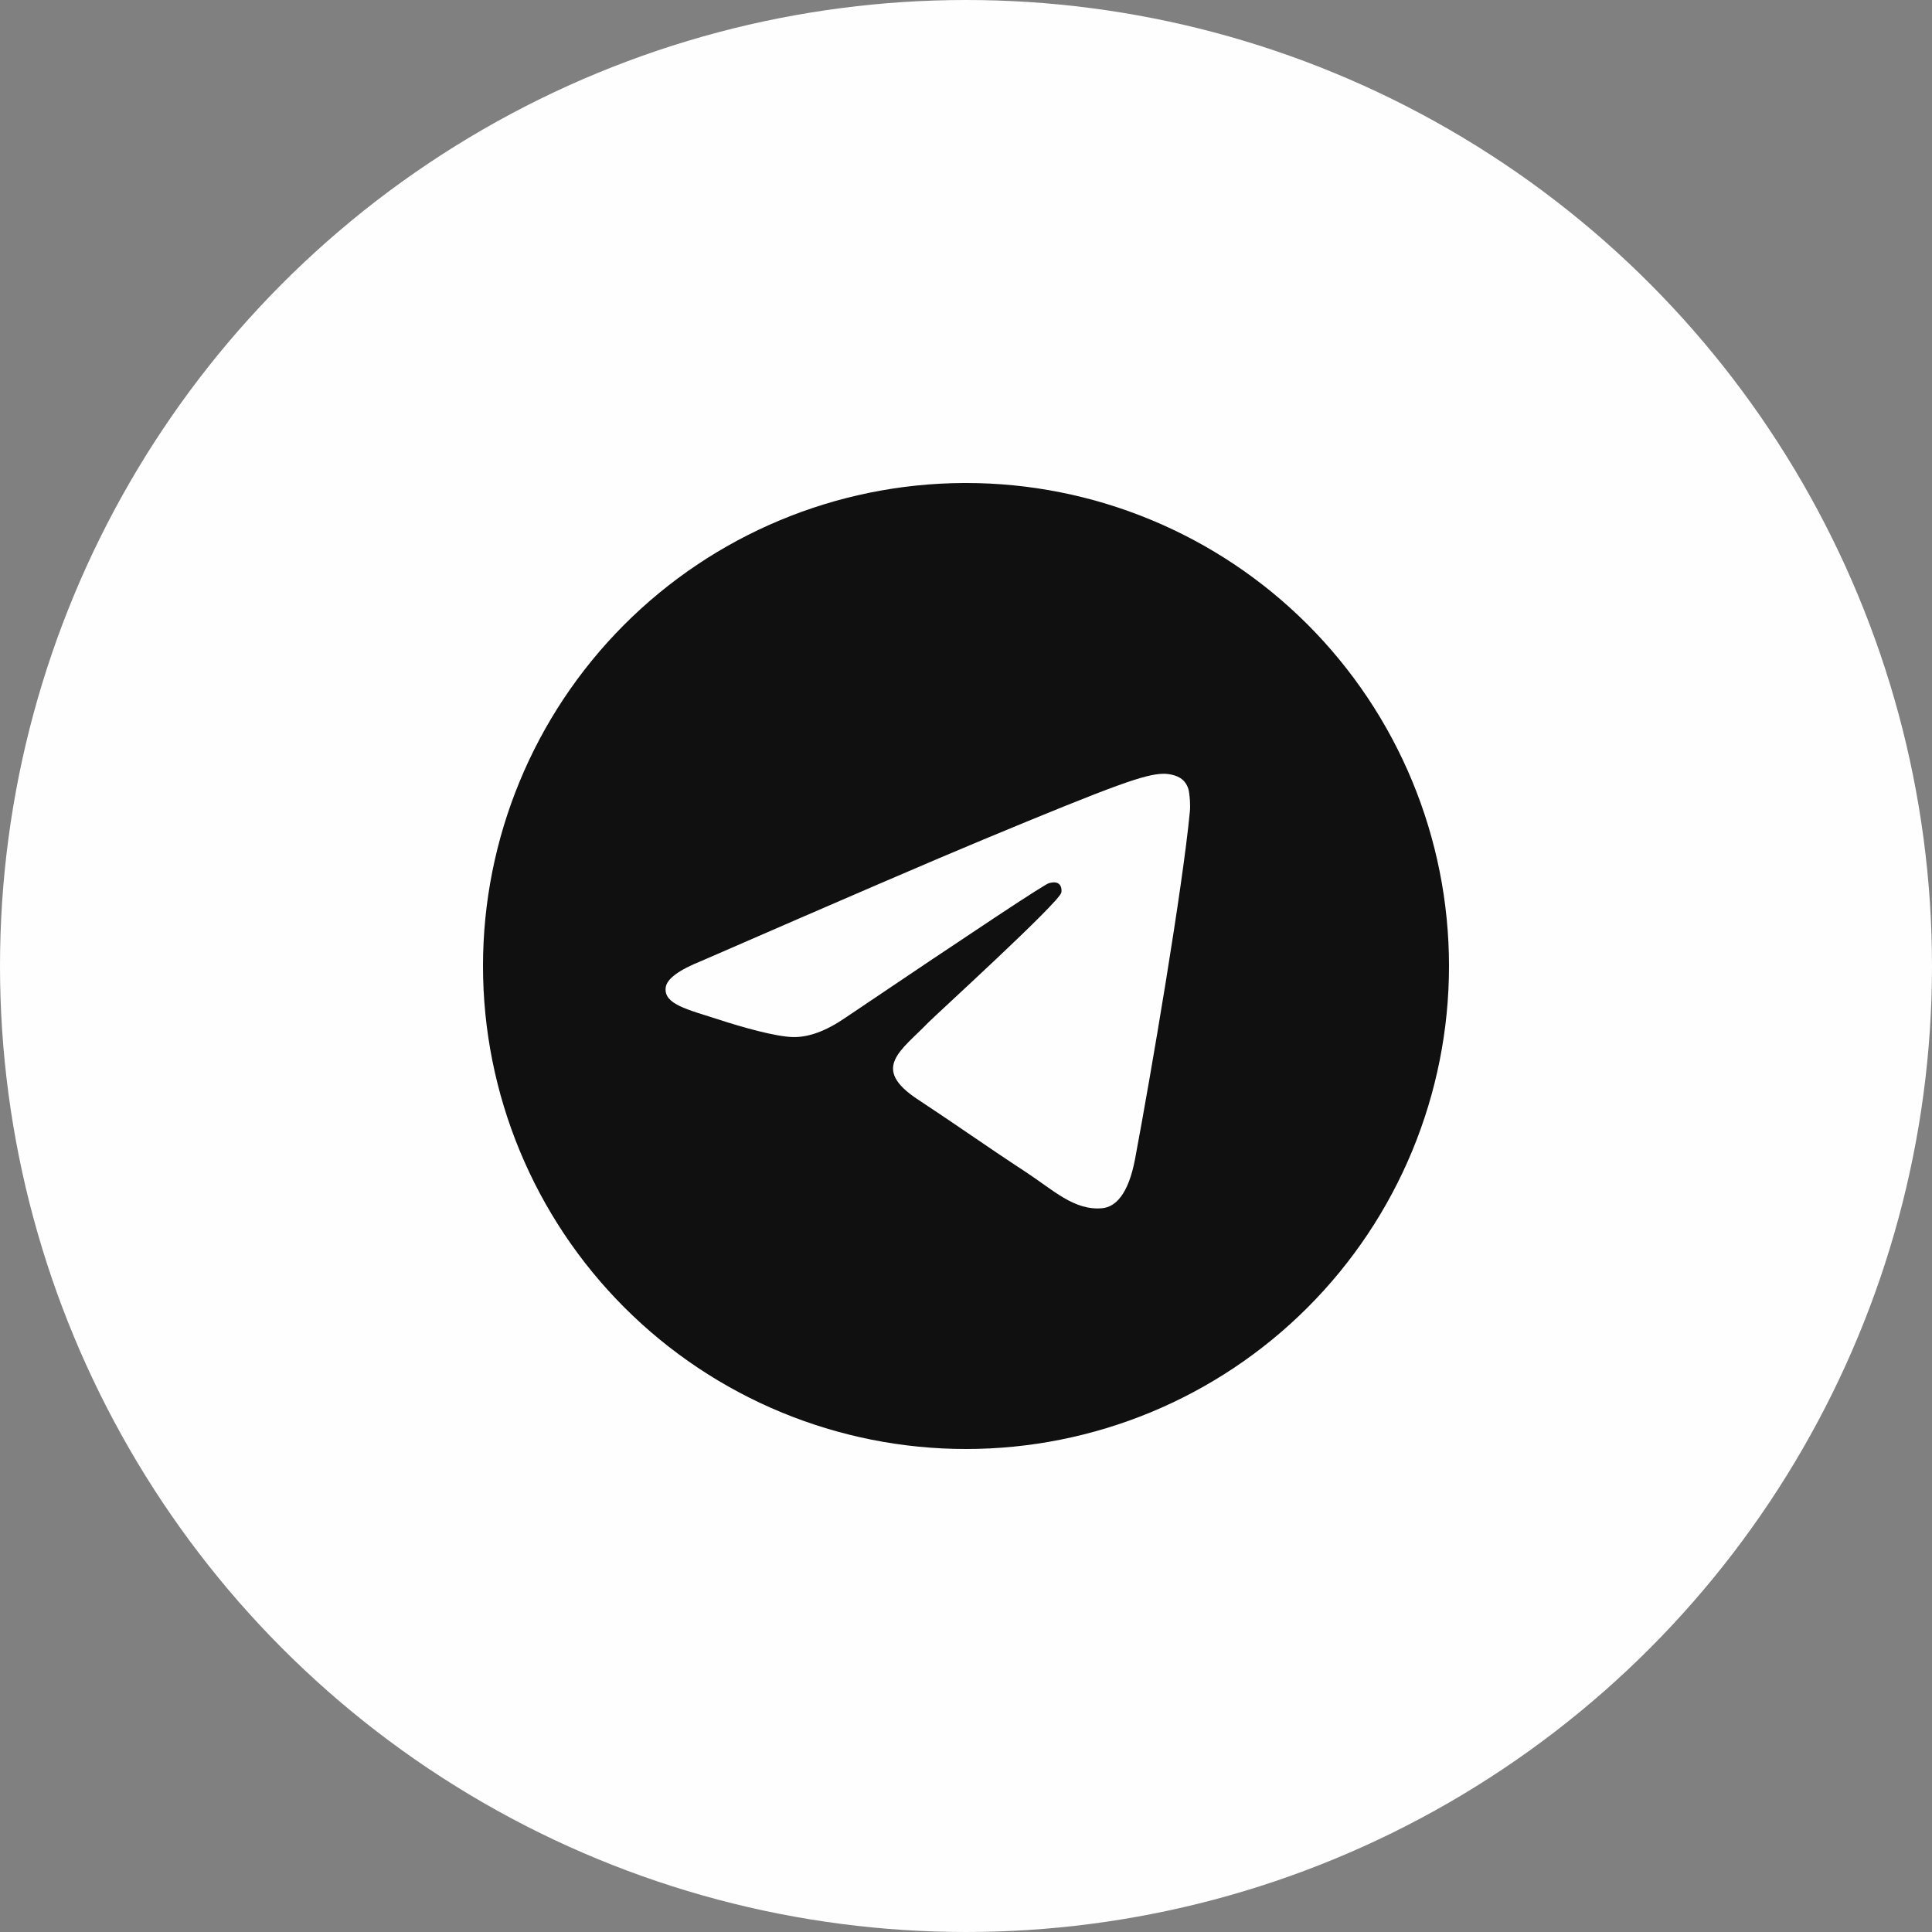
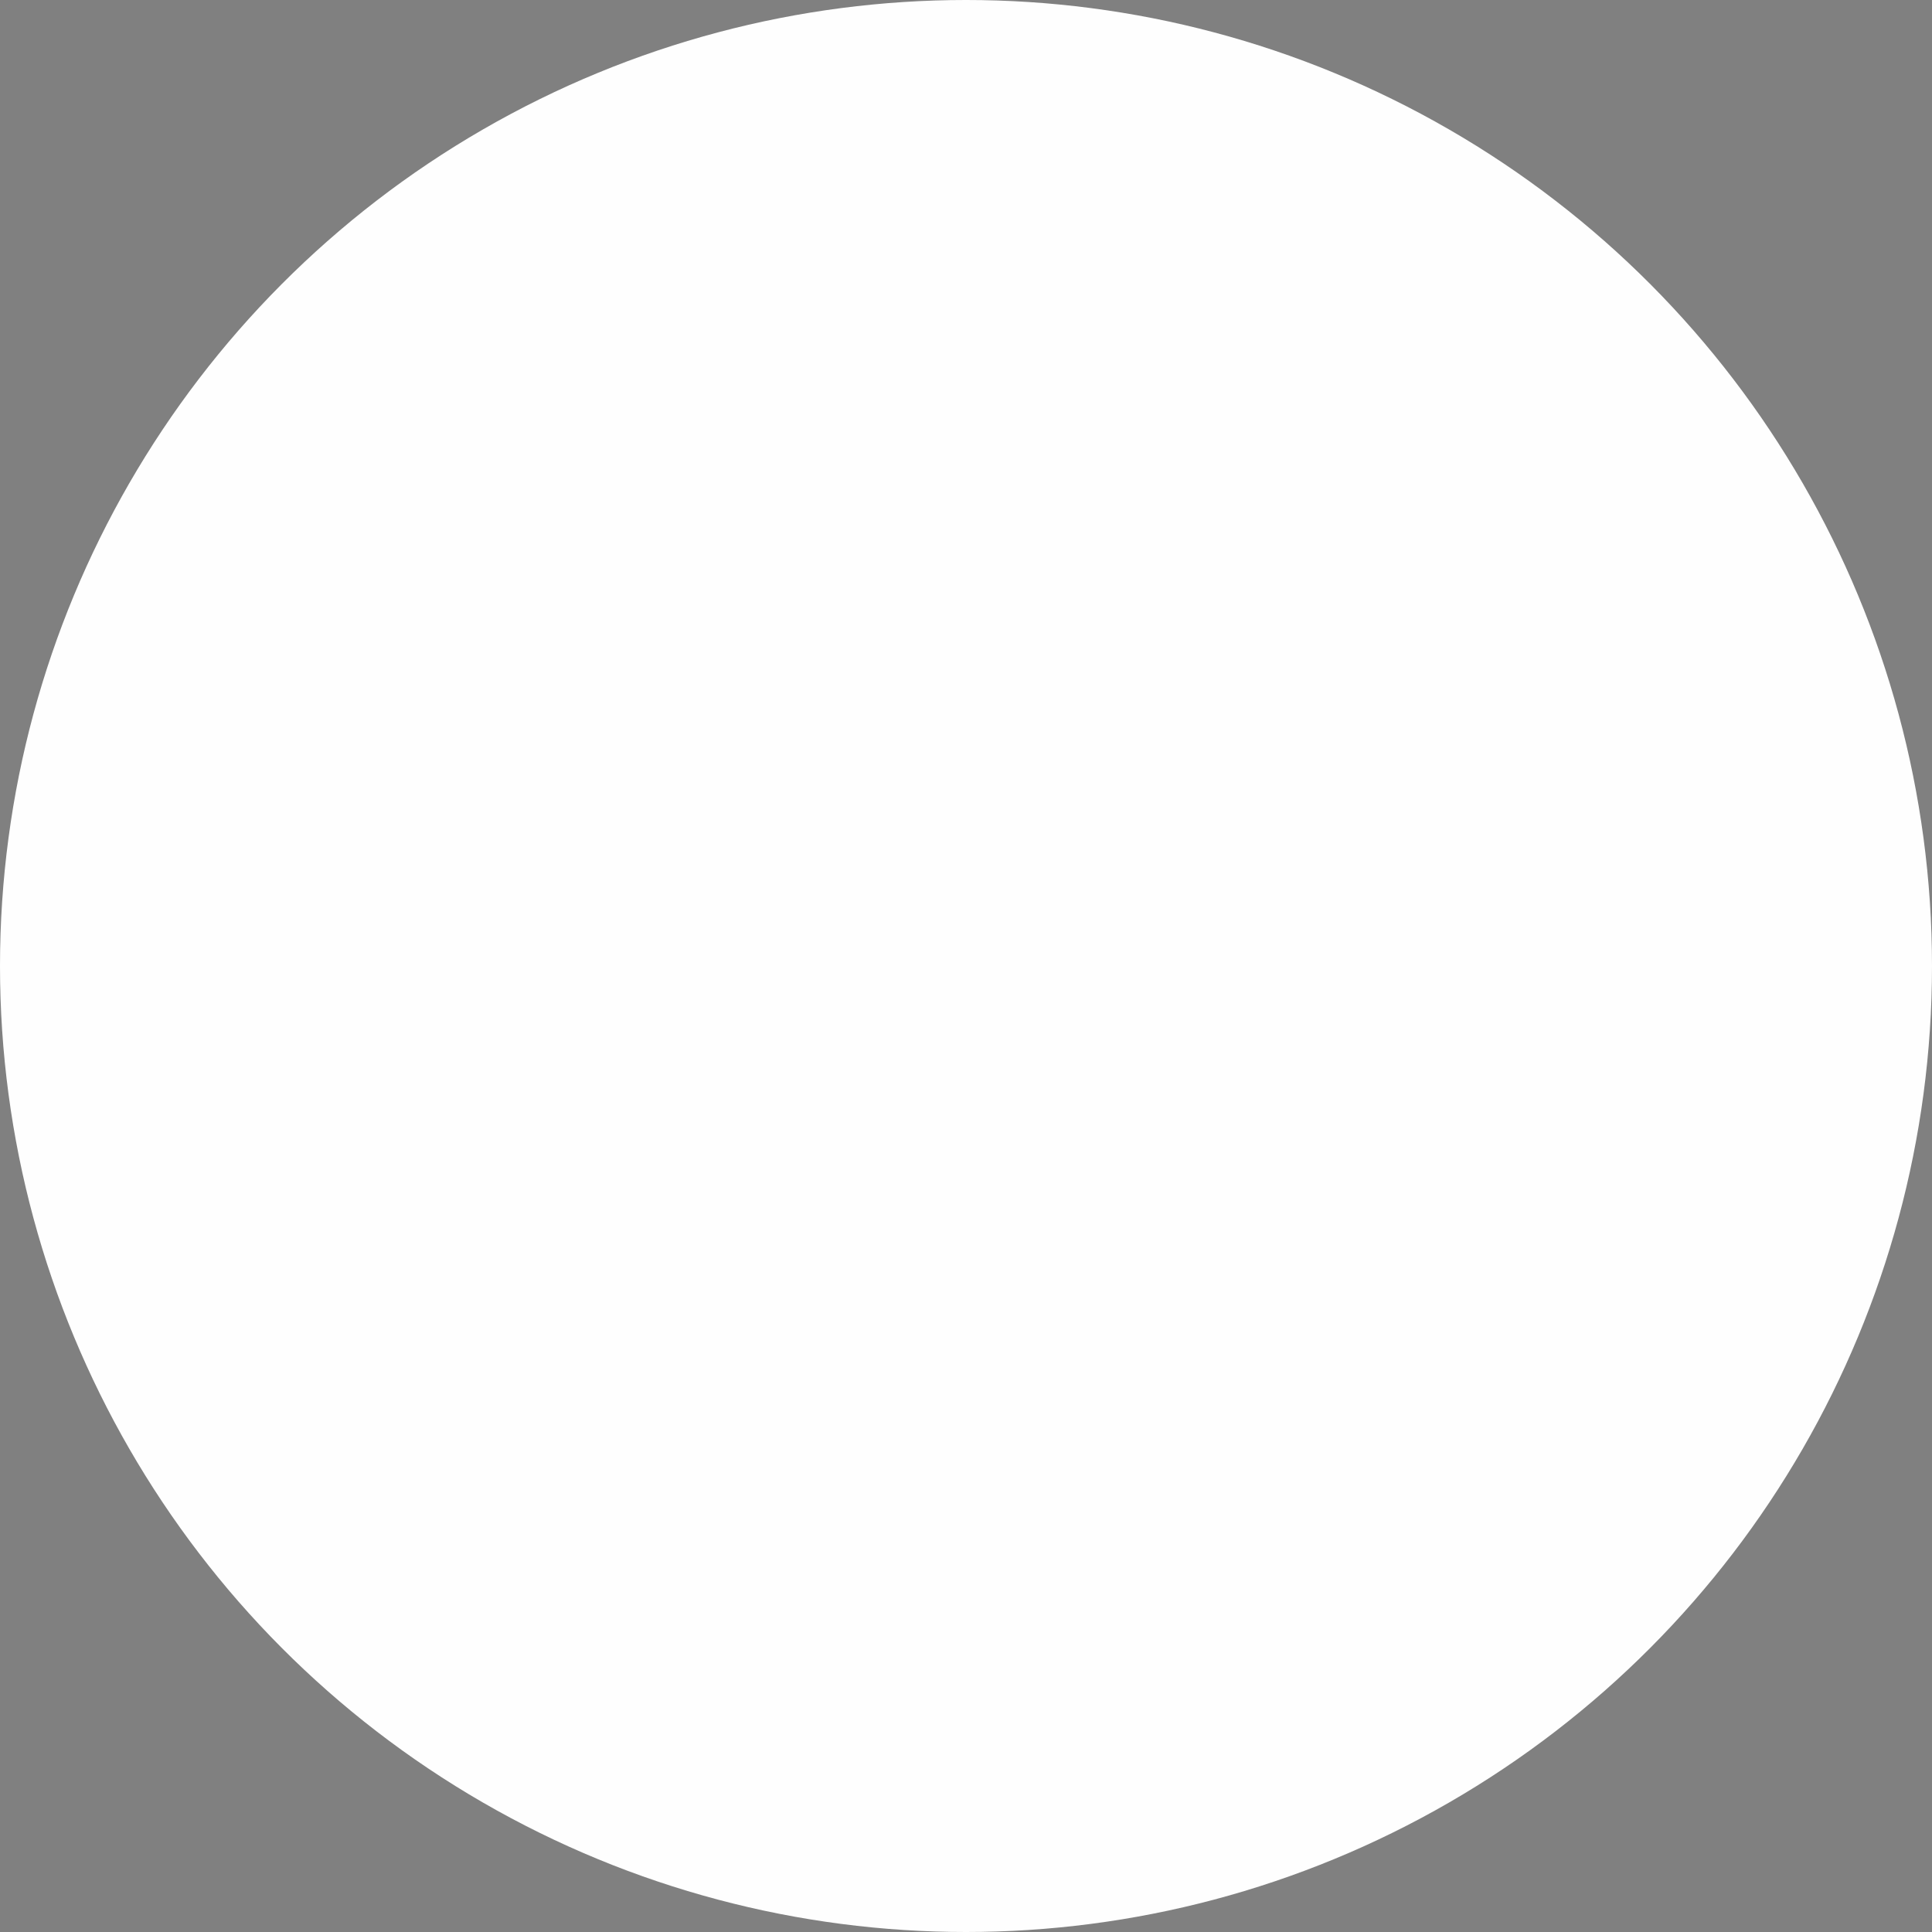
<svg xmlns="http://www.w3.org/2000/svg" width="32" height="32" viewBox="0 0 32 32" fill="none">
  <rect x="0" y="0" width="32" height="32" fill="#808080" stroke="none" />
  <circle cx="16" cy="16" r="16" fill="#FEFEFE" />
-   <path d="M15.963 8C13.847 8.01 11.822 8.857 10.33 10.356C8.838 11.855 8 13.885 8 16C8 18.122 8.843 20.157 10.343 21.657C11.843 23.157 13.878 24 16 24C18.122 24 20.157 23.157 21.657 21.657C23.157 20.157 24 18.122 24 16C24 13.878 23.157 11.844 21.657 10.343C20.157 8.843 18.122 8 16 8C15.988 8 15.975 8 15.963 8ZM19.271 12.816C19.337 12.815 19.485 12.831 19.581 12.909C19.645 12.965 19.685 13.042 19.695 13.126C19.705 13.188 19.719 13.33 19.708 13.441C19.588 14.706 19.067 17.775 18.801 19.192C18.689 19.792 18.469 19.993 18.255 20.012C17.791 20.055 17.438 19.705 16.988 19.411C16.284 18.949 15.886 18.661 15.203 18.211C14.413 17.691 14.925 17.404 15.375 16.937C15.493 16.815 17.539 14.953 17.579 14.784C17.584 14.763 17.589 14.684 17.542 14.643C17.495 14.601 17.426 14.615 17.376 14.627C17.305 14.643 16.181 15.387 14.002 16.857C13.682 17.077 13.393 17.183 13.134 17.177C12.849 17.171 12.299 17.016 11.891 16.883C11.389 16.72 10.991 16.634 11.026 16.357C11.044 16.213 11.243 16.066 11.621 15.915C13.953 14.899 15.508 14.229 16.287 13.906C18.508 12.982 18.97 12.821 19.271 12.816Z" fill="#101010" />
</svg>